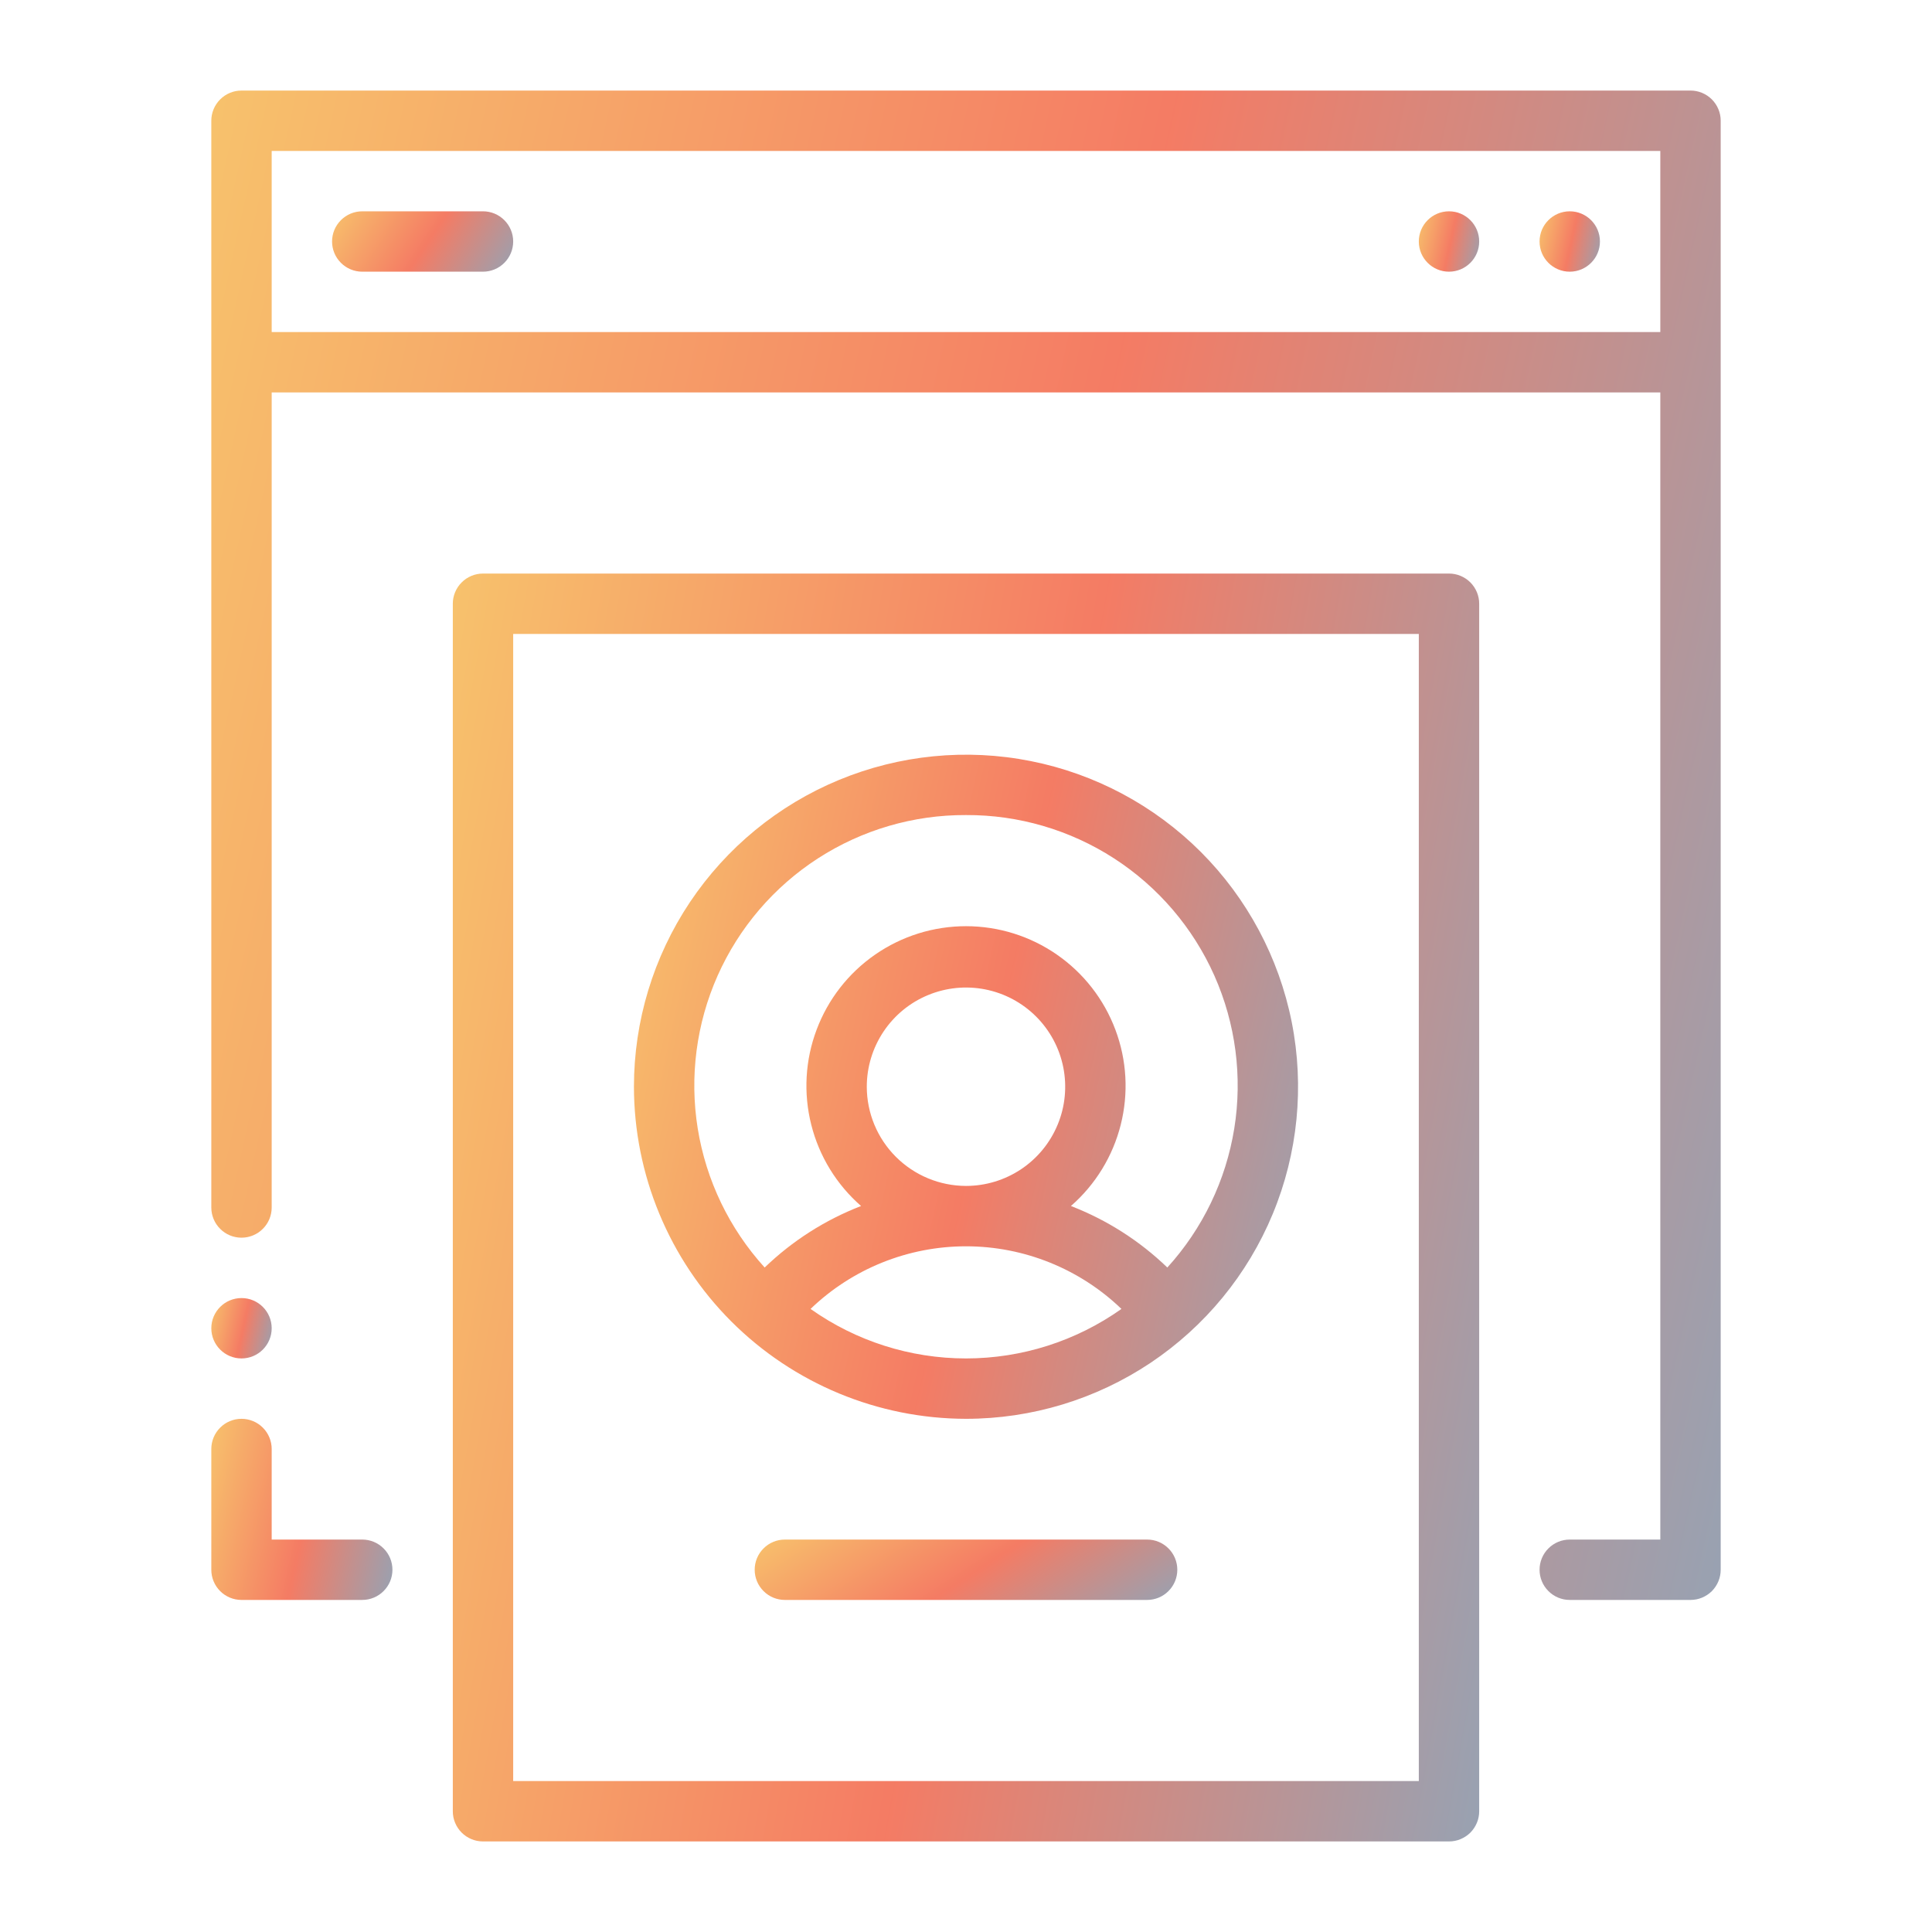
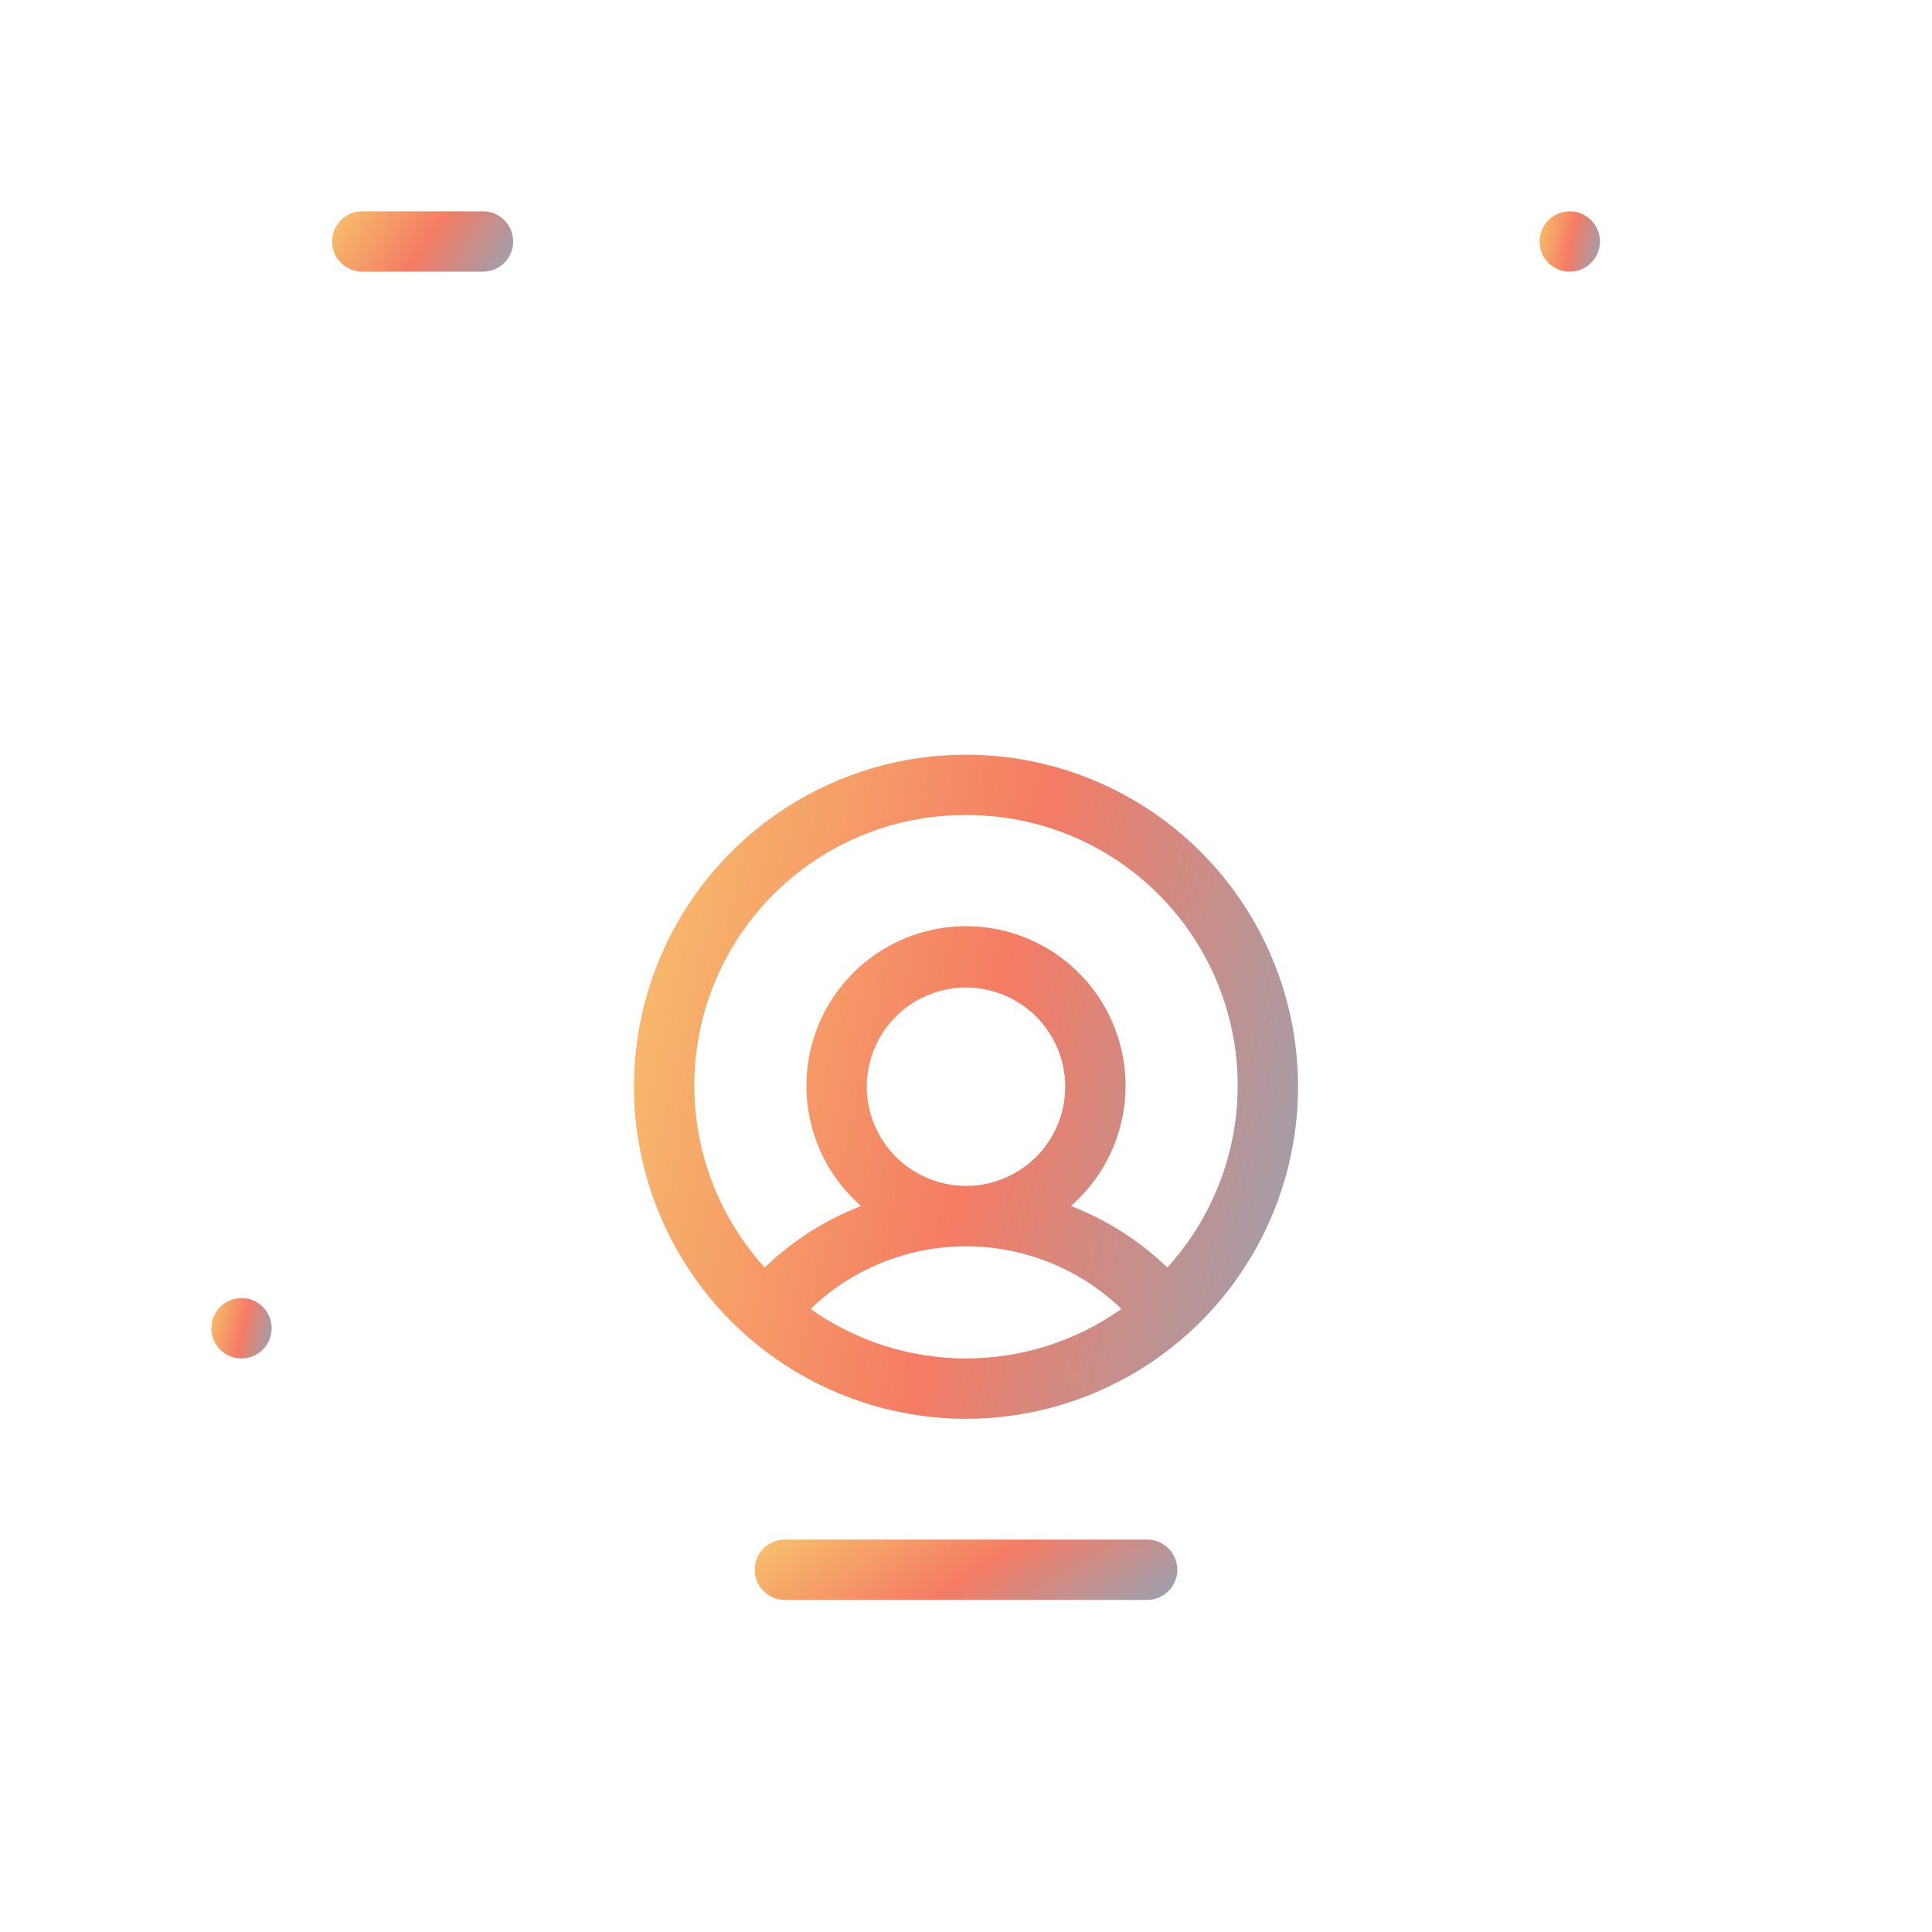
<svg xmlns="http://www.w3.org/2000/svg" width="48" height="48" viewBox="0 0 48 48" fill="none">
-   <path d="M42 2.25H6C5.901 2.25 5.804 2.269 5.713 2.307C5.622 2.345 5.539 2.4 5.47 2.47C5.4 2.539 5.345 2.622 5.307 2.713C5.269 2.804 5.25 2.901 5.25 3V30C5.25 30.199 5.329 30.39 5.47 30.53C5.61 30.671 5.801 30.75 6 30.75C6.199 30.75 6.39 30.671 6.53 30.53C6.671 30.39 6.75 30.199 6.75 30V9.75H41.25V38.25H39C38.801 38.25 38.61 38.329 38.47 38.47C38.329 38.61 38.25 38.801 38.25 39C38.25 39.199 38.329 39.39 38.47 39.53C38.61 39.671 38.801 39.75 39 39.75H42C42.099 39.75 42.196 39.731 42.287 39.693C42.378 39.655 42.461 39.6 42.531 39.531C42.6 39.461 42.655 39.378 42.693 39.287C42.731 39.196 42.75 39.099 42.75 39V3C42.75 2.901 42.731 2.804 42.693 2.713C42.655 2.622 42.6 2.539 42.531 2.47C42.461 2.4 42.378 2.345 42.287 2.307C42.196 2.269 42.099 2.25 42 2.25ZM6.75 8.25V3.75H41.25V8.25H6.75Z" fill="url(#paint0_linear_2221_7144)" fill-opacity="0.65" />
-   <path d="M9 38.25H6.75V36C6.75 35.801 6.671 35.61 6.53 35.47C6.39 35.329 6.199 35.25 6 35.25C5.801 35.25 5.61 35.329 5.47 35.47C5.329 35.61 5.25 35.801 5.25 36V39C5.25 39.099 5.269 39.196 5.307 39.287C5.345 39.378 5.4 39.461 5.47 39.531C5.539 39.6 5.622 39.655 5.713 39.693C5.804 39.731 5.901 39.75 6 39.75H9C9.199 39.75 9.39 39.671 9.53 39.53C9.671 39.39 9.75 39.199 9.75 39C9.75 38.801 9.671 38.61 9.53 38.47C9.39 38.329 9.199 38.25 9 38.25Z" fill="url(#paint1_linear_2221_7144)" fill-opacity="0.65" />
  <path d="M12 5.25H9C8.801 5.25 8.61 5.329 8.47 5.47C8.329 5.61 8.25 5.801 8.25 6C8.25 6.199 8.329 6.39 8.47 6.53C8.61 6.671 8.801 6.75 9 6.75H12C12.199 6.75 12.39 6.671 12.53 6.53C12.671 6.39 12.75 6.199 12.75 6C12.75 5.801 12.671 5.61 12.53 5.47C12.39 5.329 12.199 5.25 12 5.25Z" fill="url(#paint2_linear_2221_7144)" fill-opacity="0.65" />
  <path d="M39 6.75C39.414 6.75 39.75 6.414 39.75 6C39.75 5.586 39.414 5.25 39 5.25C38.586 5.25 38.25 5.586 38.25 6C38.25 6.414 38.586 6.75 39 6.75Z" fill="url(#paint3_linear_2221_7144)" fill-opacity="0.65" />
-   <path d="M36 6.75C36.414 6.75 36.75 6.414 36.75 6C36.75 5.586 36.414 5.25 36 5.25C35.586 5.25 35.25 5.586 35.25 6C35.25 6.414 35.586 6.75 36 6.75Z" fill="url(#paint4_linear_2221_7144)" fill-opacity="0.65" />
-   <path d="M36 14.25H12C11.902 14.25 11.804 14.269 11.713 14.307C11.622 14.345 11.539 14.4 11.47 14.47C11.4 14.539 11.345 14.622 11.307 14.713C11.269 14.804 11.25 14.902 11.25 15V45C11.25 45.099 11.269 45.196 11.307 45.287C11.345 45.378 11.4 45.461 11.47 45.531C11.539 45.6 11.622 45.655 11.713 45.693C11.804 45.731 11.902 45.75 12 45.75H36C36.099 45.75 36.196 45.731 36.287 45.693C36.378 45.655 36.461 45.6 36.531 45.531C36.6 45.461 36.655 45.378 36.693 45.287C36.731 45.196 36.75 45.099 36.75 45V15C36.75 14.902 36.731 14.804 36.693 14.713C36.655 14.622 36.6 14.539 36.531 14.47C36.461 14.4 36.378 14.345 36.287 14.307C36.196 14.269 36.099 14.25 36 14.25ZM35.25 44.25H12.75V15.75H35.25V44.25Z" fill="url(#paint5_linear_2221_7144)" fill-opacity="0.65" />
  <path d="M24 35.25C25.632 35.25 27.227 34.766 28.584 33.86C29.94 32.953 30.998 31.665 31.622 30.157C32.246 28.65 32.41 26.991 32.092 25.39C31.773 23.79 30.987 22.32 29.834 21.166C28.68 20.013 27.21 19.227 25.61 18.909C24.009 18.59 22.35 18.754 20.843 19.378C19.335 20.002 18.047 21.06 17.14 22.416C16.234 23.773 15.75 25.368 15.75 27C15.753 29.187 16.623 31.284 18.169 32.831C19.716 34.377 21.813 35.247 24 35.25ZM20.138 32.52C21.175 31.522 22.56 30.964 24 30.964C25.44 30.964 26.825 31.522 27.862 32.52C26.733 33.32 25.384 33.75 24 33.75C22.616 33.75 21.267 33.32 20.138 32.52ZM21.535 27C21.535 26.512 21.68 26.036 21.95 25.631C22.221 25.225 22.606 24.909 23.056 24.723C23.507 24.536 24.002 24.487 24.48 24.582C24.959 24.677 25.398 24.912 25.742 25.256C26.087 25.601 26.322 26.04 26.417 26.518C26.512 26.996 26.464 27.492 26.277 27.942C26.09 28.393 25.775 28.778 25.369 29.049C24.964 29.319 24.488 29.464 24 29.464C23.347 29.463 22.72 29.203 22.258 28.741C21.796 28.28 21.536 27.653 21.535 27ZM24 20.25C25.305 20.244 26.582 20.618 27.678 21.326C28.773 22.034 29.639 23.046 30.17 24.238C30.7 25.43 30.872 26.75 30.665 28.038C30.457 29.326 29.88 30.525 29.002 31.491C28.313 30.827 27.499 30.308 26.607 29.963C27.215 29.432 27.647 28.728 27.844 27.946C28.042 27.163 27.996 26.339 27.712 25.584C27.429 24.828 26.922 24.177 26.258 23.717C25.595 23.257 24.807 23.011 24 23.011C23.193 23.011 22.405 23.257 21.742 23.717C21.078 24.177 20.571 24.828 20.288 25.584C20.004 26.339 19.958 27.163 20.156 27.946C20.353 28.728 20.785 29.432 21.393 29.963C20.501 30.308 19.687 30.827 18.998 31.491C18.12 30.525 17.543 29.326 17.335 28.038C17.128 26.75 17.3 25.43 17.83 24.238C18.361 23.046 19.227 22.034 20.322 21.326C21.418 20.618 22.695 20.244 24 20.25Z" fill="url(#paint6_linear_2221_7144)" fill-opacity="0.65" />
  <path d="M28.5 38.25H19.5C19.301 38.25 19.11 38.329 18.97 38.47C18.829 38.61 18.75 38.801 18.75 39C18.75 39.199 18.829 39.39 18.97 39.53C19.11 39.671 19.301 39.75 19.5 39.75H28.5C28.699 39.75 28.89 39.671 29.03 39.53C29.171 39.39 29.25 39.199 29.25 39C29.25 38.801 29.171 38.61 29.03 38.47C28.89 38.329 28.699 38.25 28.5 38.25Z" fill="url(#paint7_linear_2221_7144)" fill-opacity="0.65" />
  <path d="M6 33.75C6.414 33.75 6.75 33.414 6.75 33C6.75 32.586 6.414 32.25 6 32.25C5.586 32.25 5.25 32.586 5.25 33C5.25 33.414 5.586 33.75 6 33.75Z" fill="url(#paint8_linear_2221_7144)" fill-opacity="0.65" />
  <defs>
    <linearGradient id="paint0_linear_2221_7144" x1="-0.006" y1="9.068" x2="61.306" y2="22.576" gradientUnits="userSpaceOnUse">
      <stop stop-color="#F4B21F" />
      <stop offset="0.432" stop-color="#EF3511" />
      <stop offset="1" stop-color="#0098DA" />
    </linearGradient>
    <linearGradient id="paint1_linear_2221_7144" x1="4.619" y1="36.068" x2="11.977" y2="37.689" gradientUnits="userSpaceOnUse">
      <stop stop-color="#F4B21F" />
      <stop offset="0.432" stop-color="#EF3511" />
      <stop offset="1" stop-color="#0098DA" />
    </linearGradient>
    <linearGradient id="paint2_linear_2221_7144" x1="7.619" y1="5.523" x2="12.988" y2="9.071" gradientUnits="userSpaceOnUse">
      <stop stop-color="#F4B21F" />
      <stop offset="0.432" stop-color="#EF3511" />
      <stop offset="1" stop-color="#0098DA" />
    </linearGradient>
    <linearGradient id="paint3_linear_2221_7144" x1="38.04" y1="5.523" x2="40.492" y2="6.063" gradientUnits="userSpaceOnUse">
      <stop stop-color="#F4B21F" />
      <stop offset="0.432" stop-color="#EF3511" />
      <stop offset="1" stop-color="#0098DA" />
    </linearGradient>
    <linearGradient id="paint4_linear_2221_7144" x1="35.04" y1="5.523" x2="37.492" y2="6.063" gradientUnits="userSpaceOnUse">
      <stop stop-color="#F4B21F" />
      <stop offset="0.432" stop-color="#EF3511" />
      <stop offset="1" stop-color="#0098DA" />
    </linearGradient>
    <linearGradient id="paint5_linear_2221_7144" x1="7.676" y1="19.977" x2="50.044" y2="27.534" gradientUnits="userSpaceOnUse">
      <stop stop-color="#F4B21F" />
      <stop offset="0.432" stop-color="#EF3511" />
      <stop offset="1" stop-color="#0098DA" />
    </linearGradient>
    <linearGradient id="paint6_linear_2221_7144" x1="13.438" y1="21.75" x2="40.415" y2="27.694" gradientUnits="userSpaceOnUse">
      <stop stop-color="#F4B21F" />
      <stop offset="0.432" stop-color="#EF3511" />
      <stop offset="1" stop-color="#0098DA" />
    </linearGradient>
    <linearGradient id="paint7_linear_2221_7144" x1="17.278" y1="38.523" x2="22.607" y2="46.74" gradientUnits="userSpaceOnUse">
      <stop stop-color="#F4B21F" />
      <stop offset="0.432" stop-color="#EF3511" />
      <stop offset="1" stop-color="#0098DA" />
    </linearGradient>
    <linearGradient id="paint8_linear_2221_7144" x1="5.04" y1="32.523" x2="7.492" y2="33.063" gradientUnits="userSpaceOnUse">
      <stop stop-color="#F4B21F" />
      <stop offset="0.432" stop-color="#EF3511" />
      <stop offset="1" stop-color="#0098DA" />
    </linearGradient>
  </defs>
</svg>